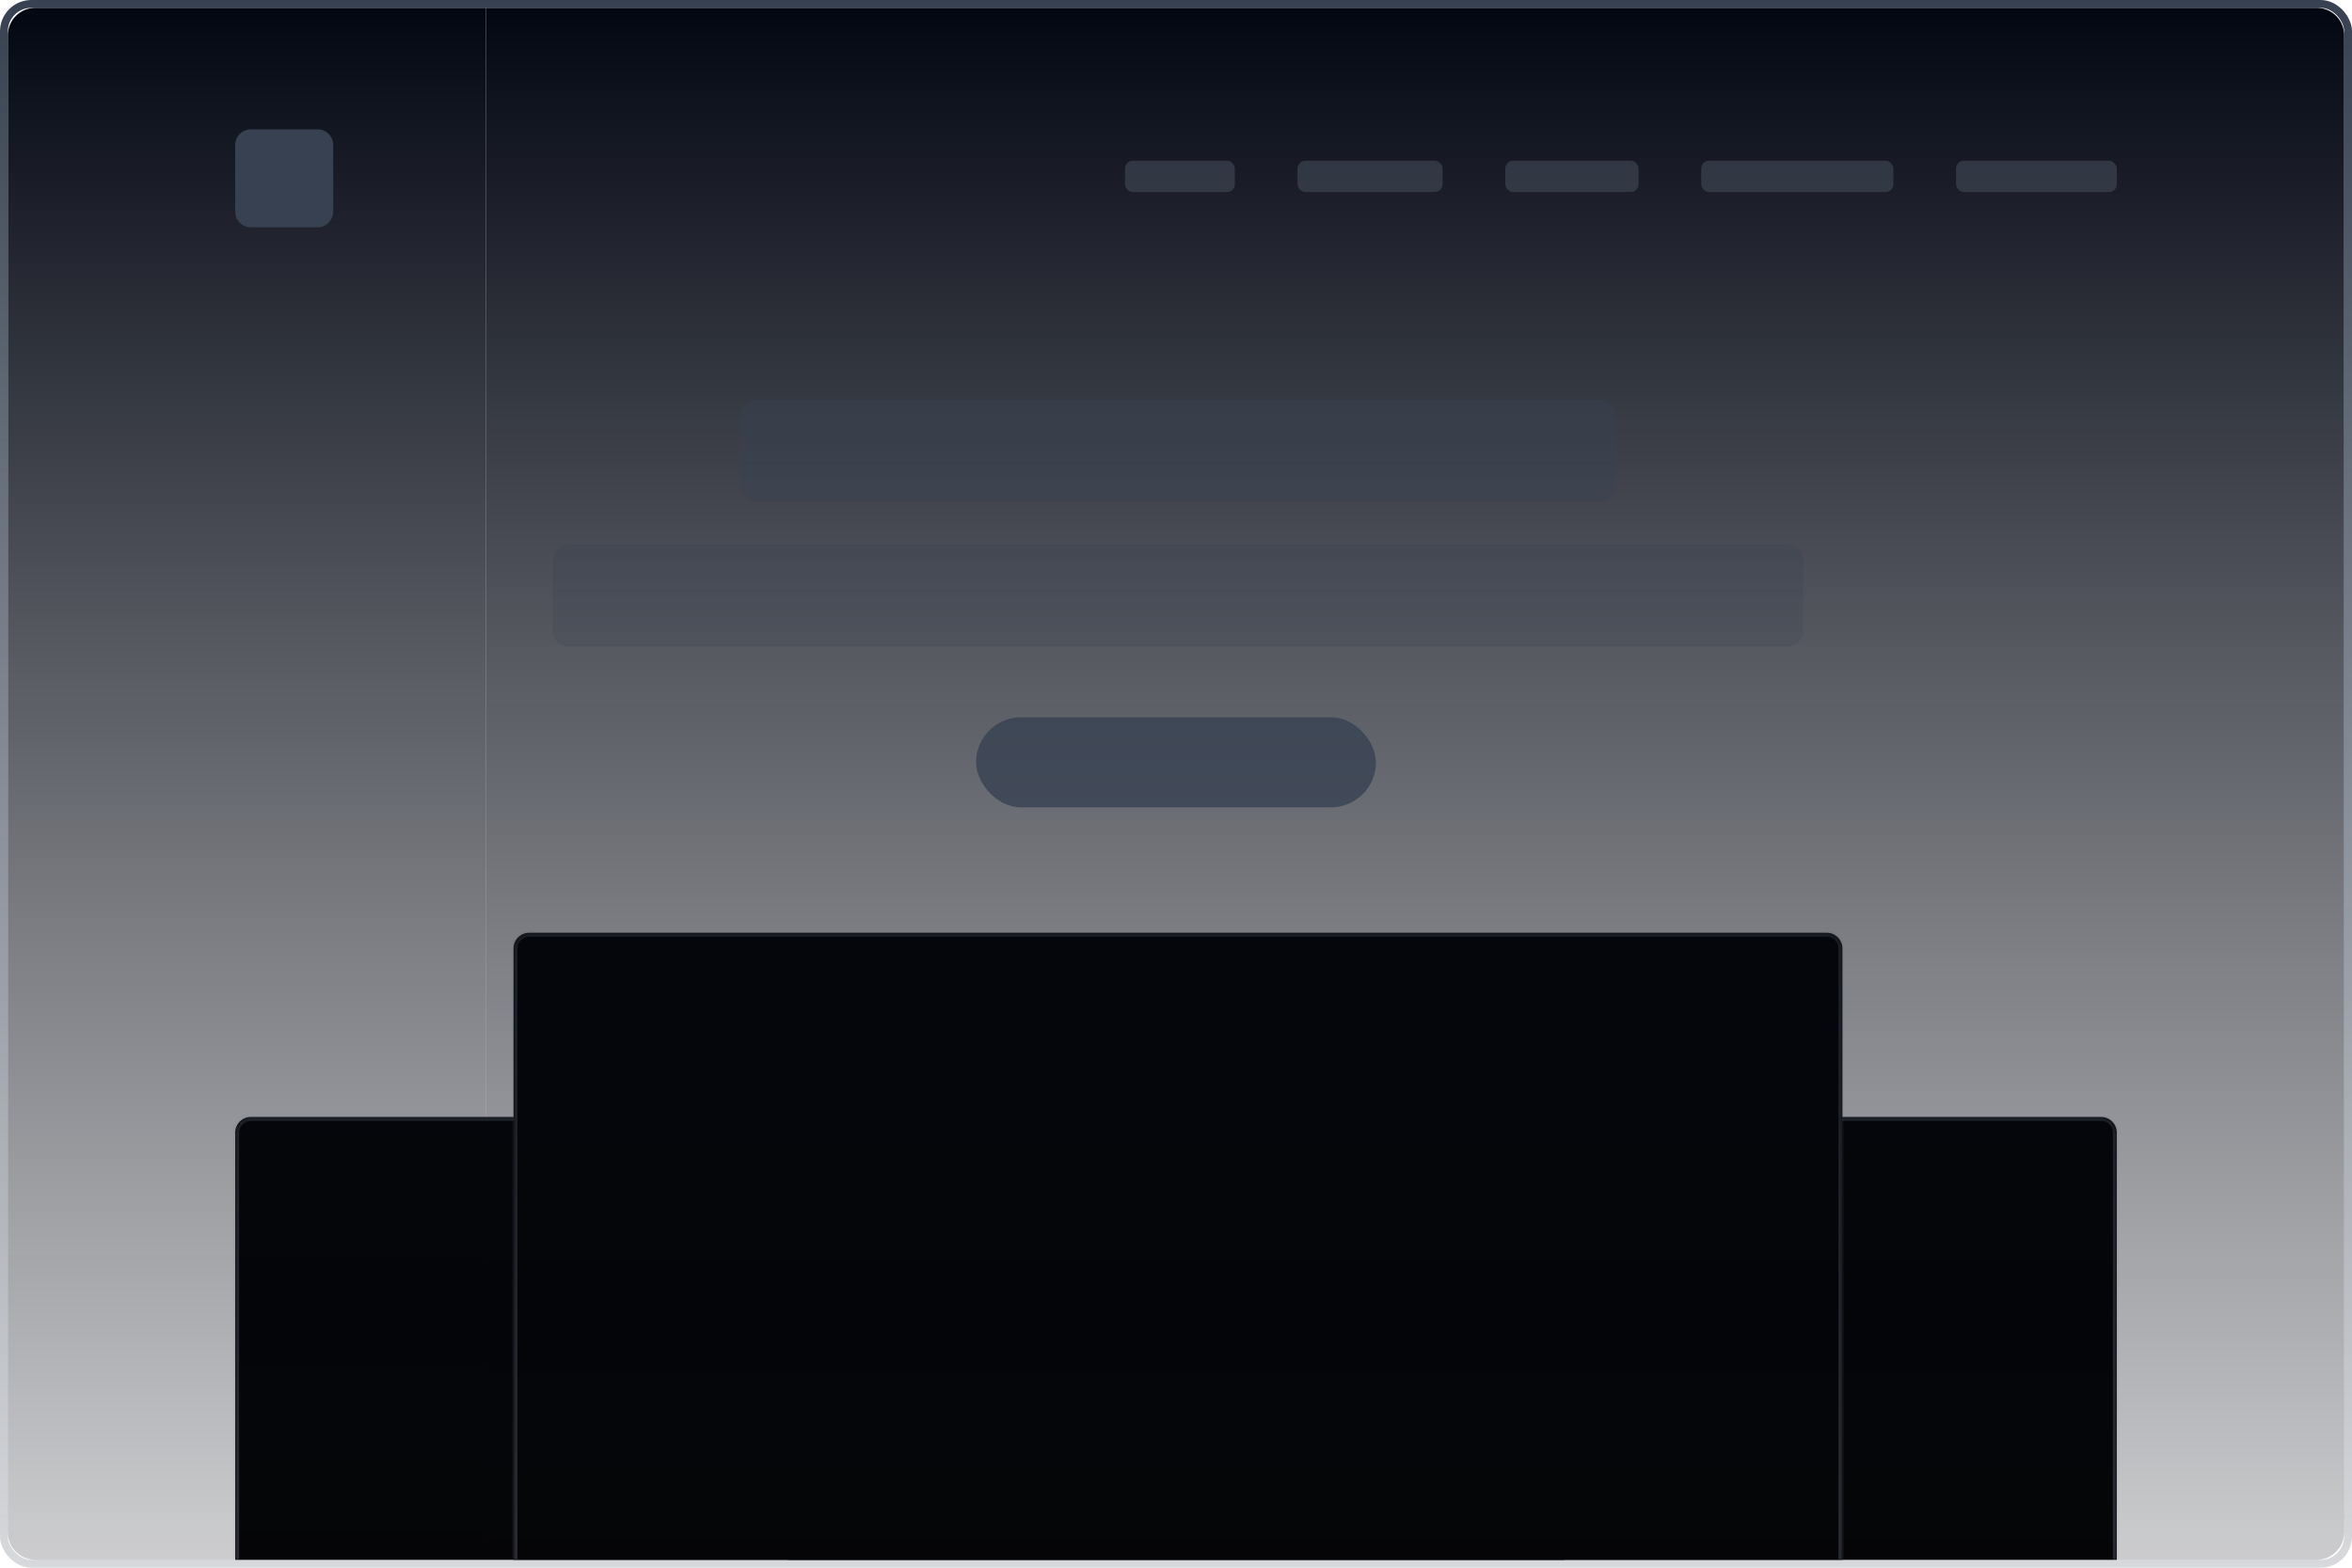
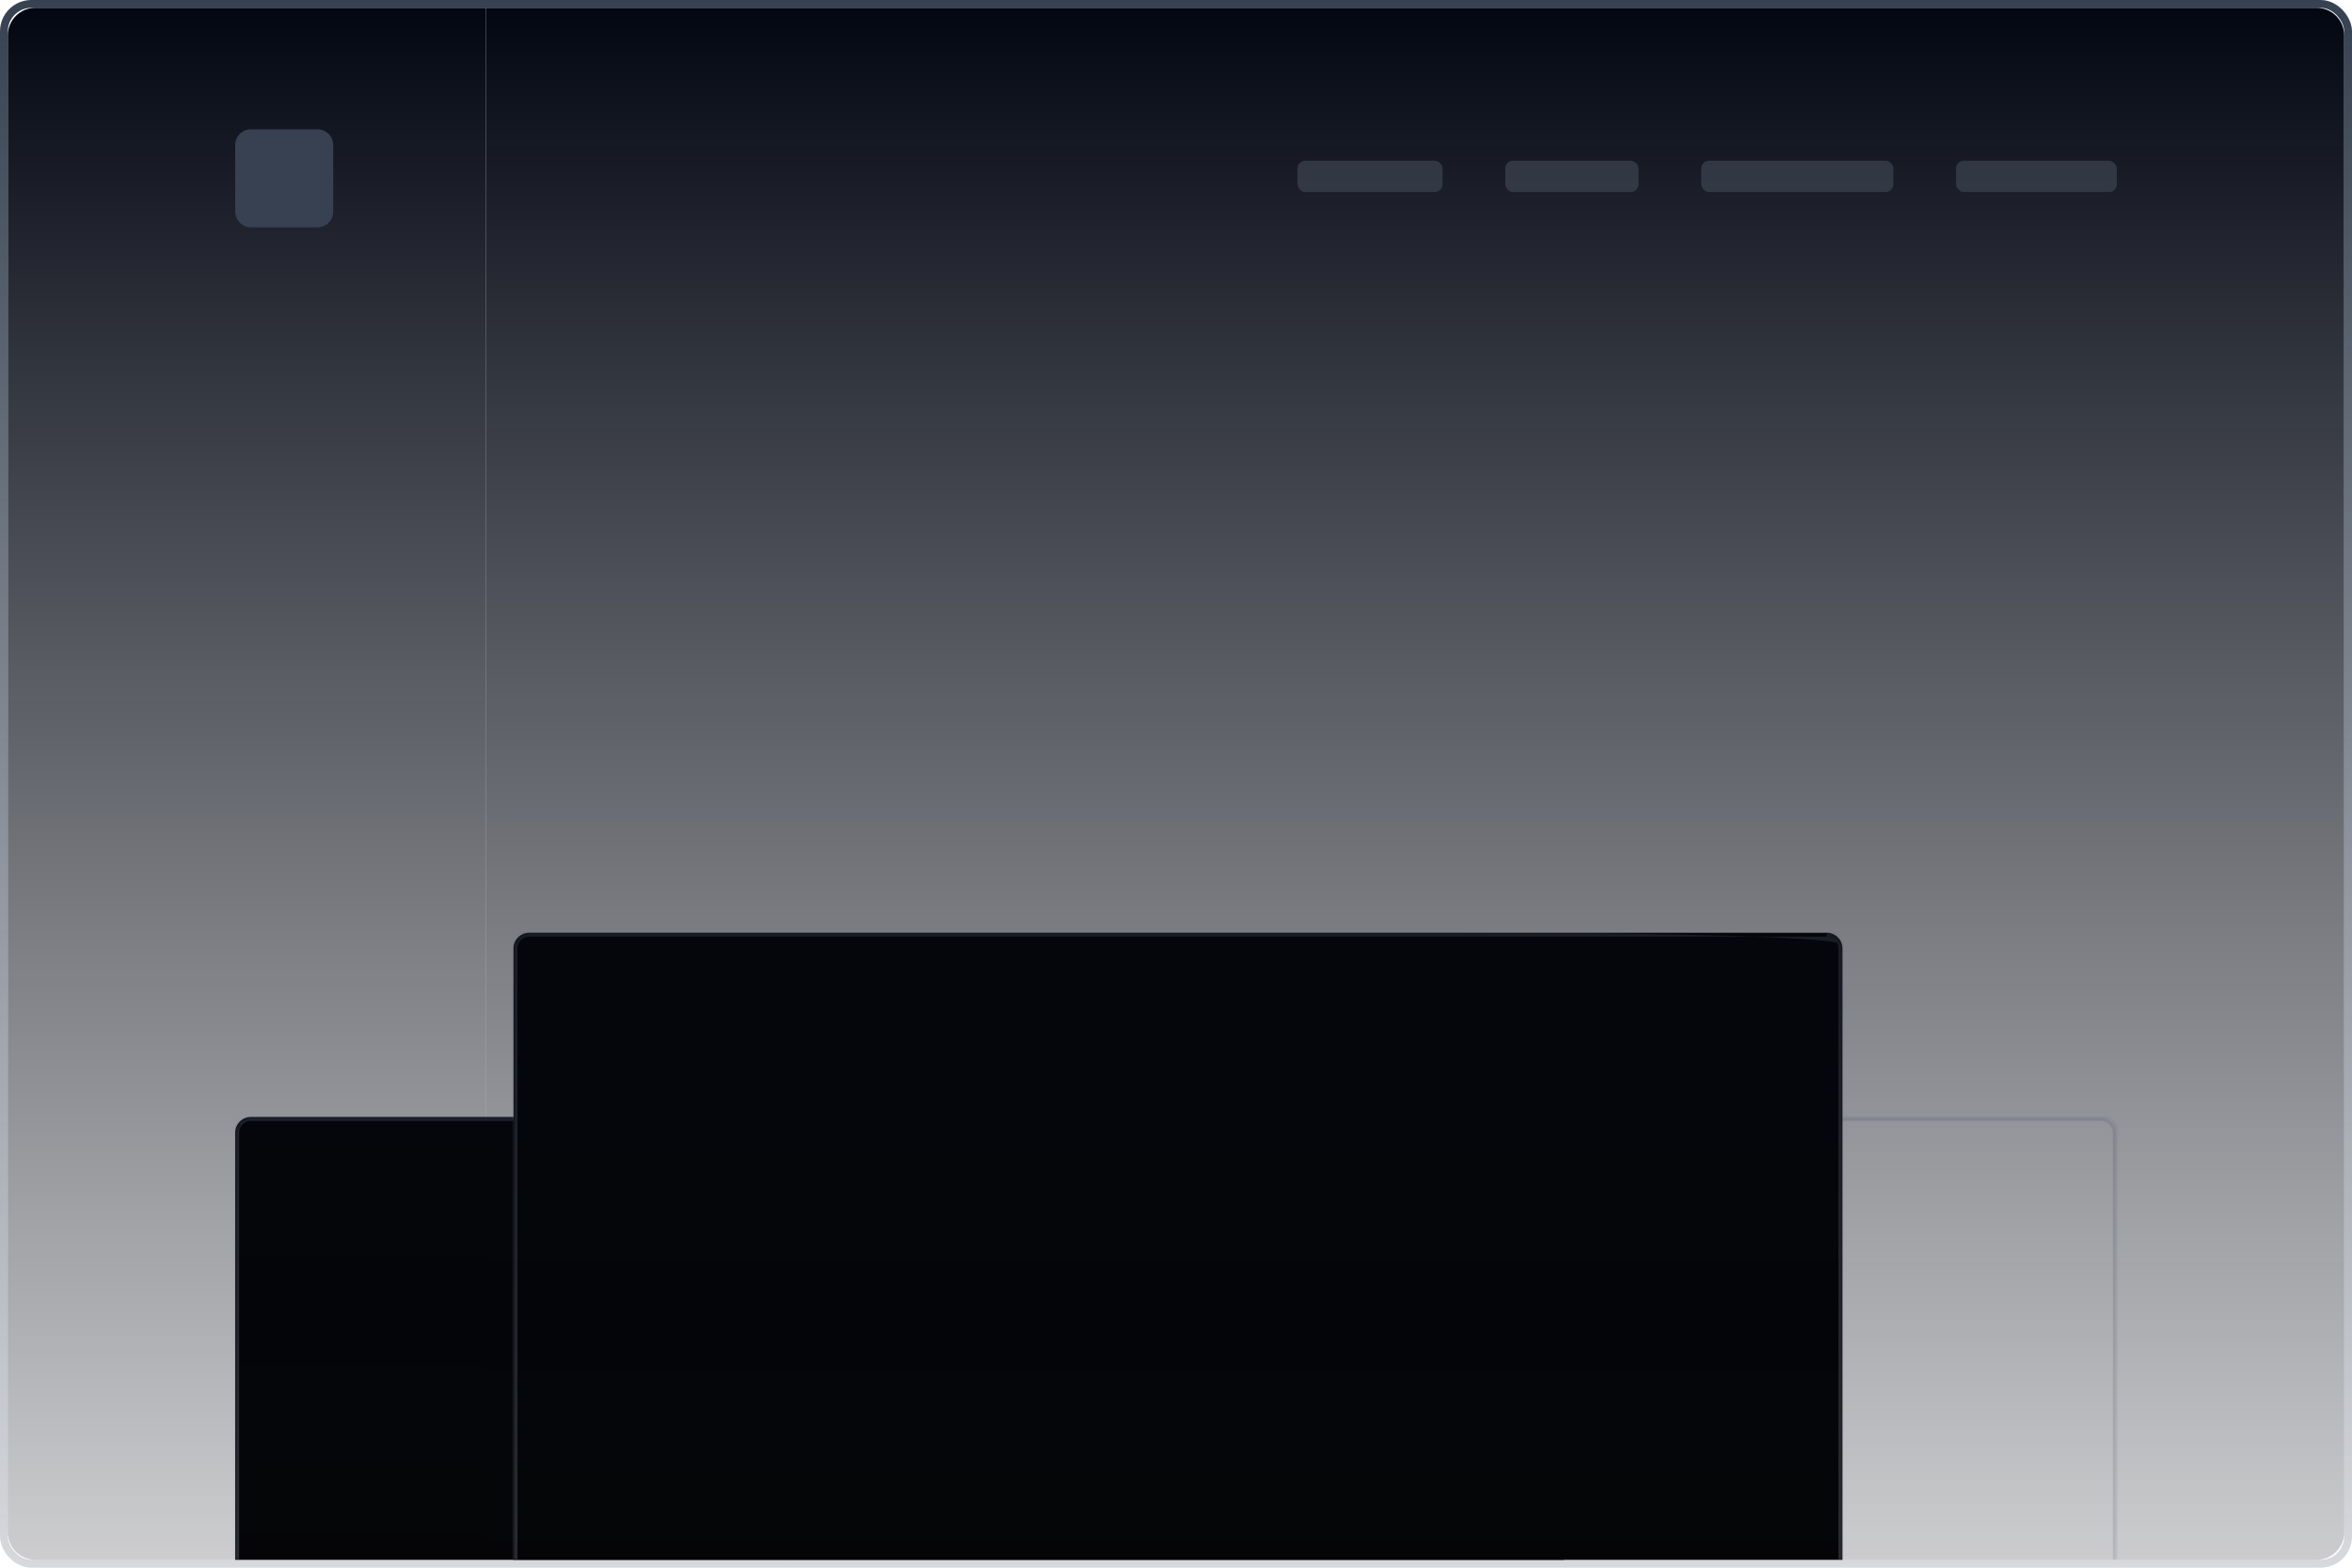
<svg xmlns="http://www.w3.org/2000/svg" width="600" height="400" viewBox="0 0 600 400" fill="none">
  <g clip-path="url(#clip0_282_156)">
    <mask id="path-1-inside-1_282_156" fill="white">
      <path d="M201 289C201 286.791 202.791 285 205 285H536C538.209 285 540 286.791 540 289V398H201V289Z" />
    </mask>
-     <path d="M201 289C201 286.791 202.791 285 205 285H536C538.209 285 540 286.791 540 289V398H201V289Z" fill="#050505" />
    <path d="M200 289C200 286.239 202.239 284 205 284H536C538.761 284 541 286.239 541 289H539C539 287.343 537.657 286 536 286H205C203.343 286 202 287.343 202 289H200ZM540 398H201H540ZM200 398V289C200 286.239 202.239 284 205 284V286C203.343 286 202 287.343 202 289V398H200ZM536 284C538.761 284 541 286.239 541 289V398H539V289C539 287.343 537.657 286 536 286V284Z" fill="#9CA3AF" fill-opacity="0.3" mask="url(#path-1-inside-1_282_156)" />
    <mask id="path-3-inside-2_282_156" fill="white">
      <path d="M60 289C60 286.791 61.791 285 64 285H395C397.209 285 399 286.791 399 289V398H60V289Z" />
    </mask>
    <path d="M60 289C60 286.791 61.791 285 64 285H395C397.209 285 399 286.791 399 289V398H60V289Z" fill="#050505" />
    <path d="M59 289C59 286.239 61.239 284 64 284H395C397.761 284 400 286.239 400 289H398C398 287.343 396.657 286 395 286H64C62.343 286 61 287.343 61 289H59ZM399 398H60H399ZM59 398V289C59 286.239 61.239 284 64 284V286C62.343 286 61 287.343 61 289V398H59ZM395 284C397.761 284 400 286.239 400 289V398H398V289C398 287.343 396.657 286 395 286V284Z" fill="#9CA3AF" fill-opacity="0.3" mask="url(#path-3-inside-2_282_156)" />
    <mask id="path-5-inside-3_282_156" fill="white">
      <path d="M131 242C131 239.791 132.791 238 135 238H466C468.209 238 470 239.791 470 242V398H131V242Z" />
    </mask>
    <path d="M131 242C131 239.791 132.791 238 135 238H466C468.209 238 470 239.791 470 242V398H131V242Z" fill="#050505" />
-     <path d="M130 242C130 239.239 132.239 237 135 237H466C468.761 237 471 239.239 471 242H469C469 240.343 467.657 239 466 239H135C133.343 239 132 240.343 132 242H130ZM470 398H131H470ZM130 398V242C130 239.239 132.239 237 135 237V239C133.343 239 132 240.343 132 242V398H130ZM466 237C468.761 237 471 239.239 471 242V398H469V242C469 240.343 467.657 239 466 239V237Z" fill="#9CA3AF" fill-opacity="0.3" mask="url(#path-5-inside-3_282_156)" />
+     <path d="M130 242C130 239.239 132.239 237 135 237C468.761 237 471 239.239 471 242H469C469 240.343 467.657 239 466 239H135C133.343 239 132 240.343 132 242H130ZM470 398H131H470ZM130 398V242C130 239.239 132.239 237 135 237V239C133.343 239 132 240.343 132 242V398H130ZM466 237C468.761 237 471 239.239 471 242V398H469V242C469 240.343 467.657 239 466 239V237Z" fill="#9CA3AF" fill-opacity="0.3" mask="url(#path-5-inside-3_282_156)" />
    <rect x="1" y="1" width="598" height="398" rx="7" stroke="url(#paint0_linear_282_156)" stroke-width="2" />
    <path d="M2 9C2 5.134 5.134 2 9 2H124V398H9C5.134 398 2 394.866 2 391V9Z" fill="url(#paint1_linear_282_156)" />
    <path d="M598 391C598 394.866 594.866 398 591 398L124 398L124 2L591 2C594.866 2 598 5.134 598 9L598 391Z" fill="url(#paint2_linear_282_156)" />
    <path d="M60 37C60 34.791 61.791 33 64 33H81C83.209 33 85 34.791 85 37V54C85 56.209 83.209 58 81 58H64C61.791 58 60 56.209 60 54V37Z" fill="#374151" />
-     <path fill-rule="evenodd" clip-rule="evenodd" d="M193 102C190.791 102 189 103.791 189 106V124C189 126.209 190.791 128 193 128H408C410.209 128 412 126.209 412 124V106C412 103.791 410.209 102 408 102H193ZM145 139C142.791 139 141 140.791 141 143V161C141 163.209 142.791 165 145 165H456C458.209 165 460 163.209 460 161V143C460 140.791 458.209 139 456 139H145Z" fill="url(#paint3_linear_282_156)" />
-     <rect x="249" y="183" width="102" height="23" rx="11.5" fill="#374151" fill-opacity="0.8" />
    <rect x="499" y="41" width="41" height="8" rx="2" fill="#4B5563" fill-opacity="0.5" />
    <rect x="434" y="41" width="49" height="8" rx="2" fill="#4B5563" fill-opacity="0.5" />
    <rect x="384" y="41" width="34" height="8" rx="2" fill="#4B5563" fill-opacity="0.5" />
    <rect x="331" y="41" width="37" height="8" rx="2" fill="#4B5563" fill-opacity="0.5" />
-     <rect x="287" y="41" width="28" height="8" rx="2" fill="#4B5563" fill-opacity="0.5" />
  </g>
  <defs>
    <linearGradient id="paint0_linear_282_156" x1="300" y1="0" x2="300" y2="400" gradientUnits="userSpaceOnUse">
      <stop stop-color="#374151" />
      <stop offset="1" stop-color="#374151" stop-opacity="0.2" />
    </linearGradient>
    <linearGradient id="paint1_linear_282_156" x1="63" y1="2" x2="63" y2="398" gradientUnits="userSpaceOnUse">
      <stop stop-color="#030712" />
      <stop offset="1" stop-color="#030712" stop-opacity="0.2" />
    </linearGradient>
    <linearGradient id="paint2_linear_282_156" x1="361" y1="400" x2="361" y2="2" gradientUnits="userSpaceOnUse">
      <stop stop-color="#030712" />
      <stop offset="0" stop-color="#030712" stop-opacity="0.2" />
      <stop offset="1" stop-color="#030712" />
    </linearGradient>
    <linearGradient id="paint3_linear_282_156" x1="300.5" y1="102" x2="300.5" y2="165" gradientUnits="userSpaceOnUse">
      <stop stop-color="#374151" stop-opacity="0.5" />
      <stop offset="1" stop-color="#374151" stop-opacity="0.2" />
    </linearGradient>
    <clipPath id="clip0_282_156">
      <rect width="600" height="400" fill="white" />
    </clipPath>
  </defs>
</svg>